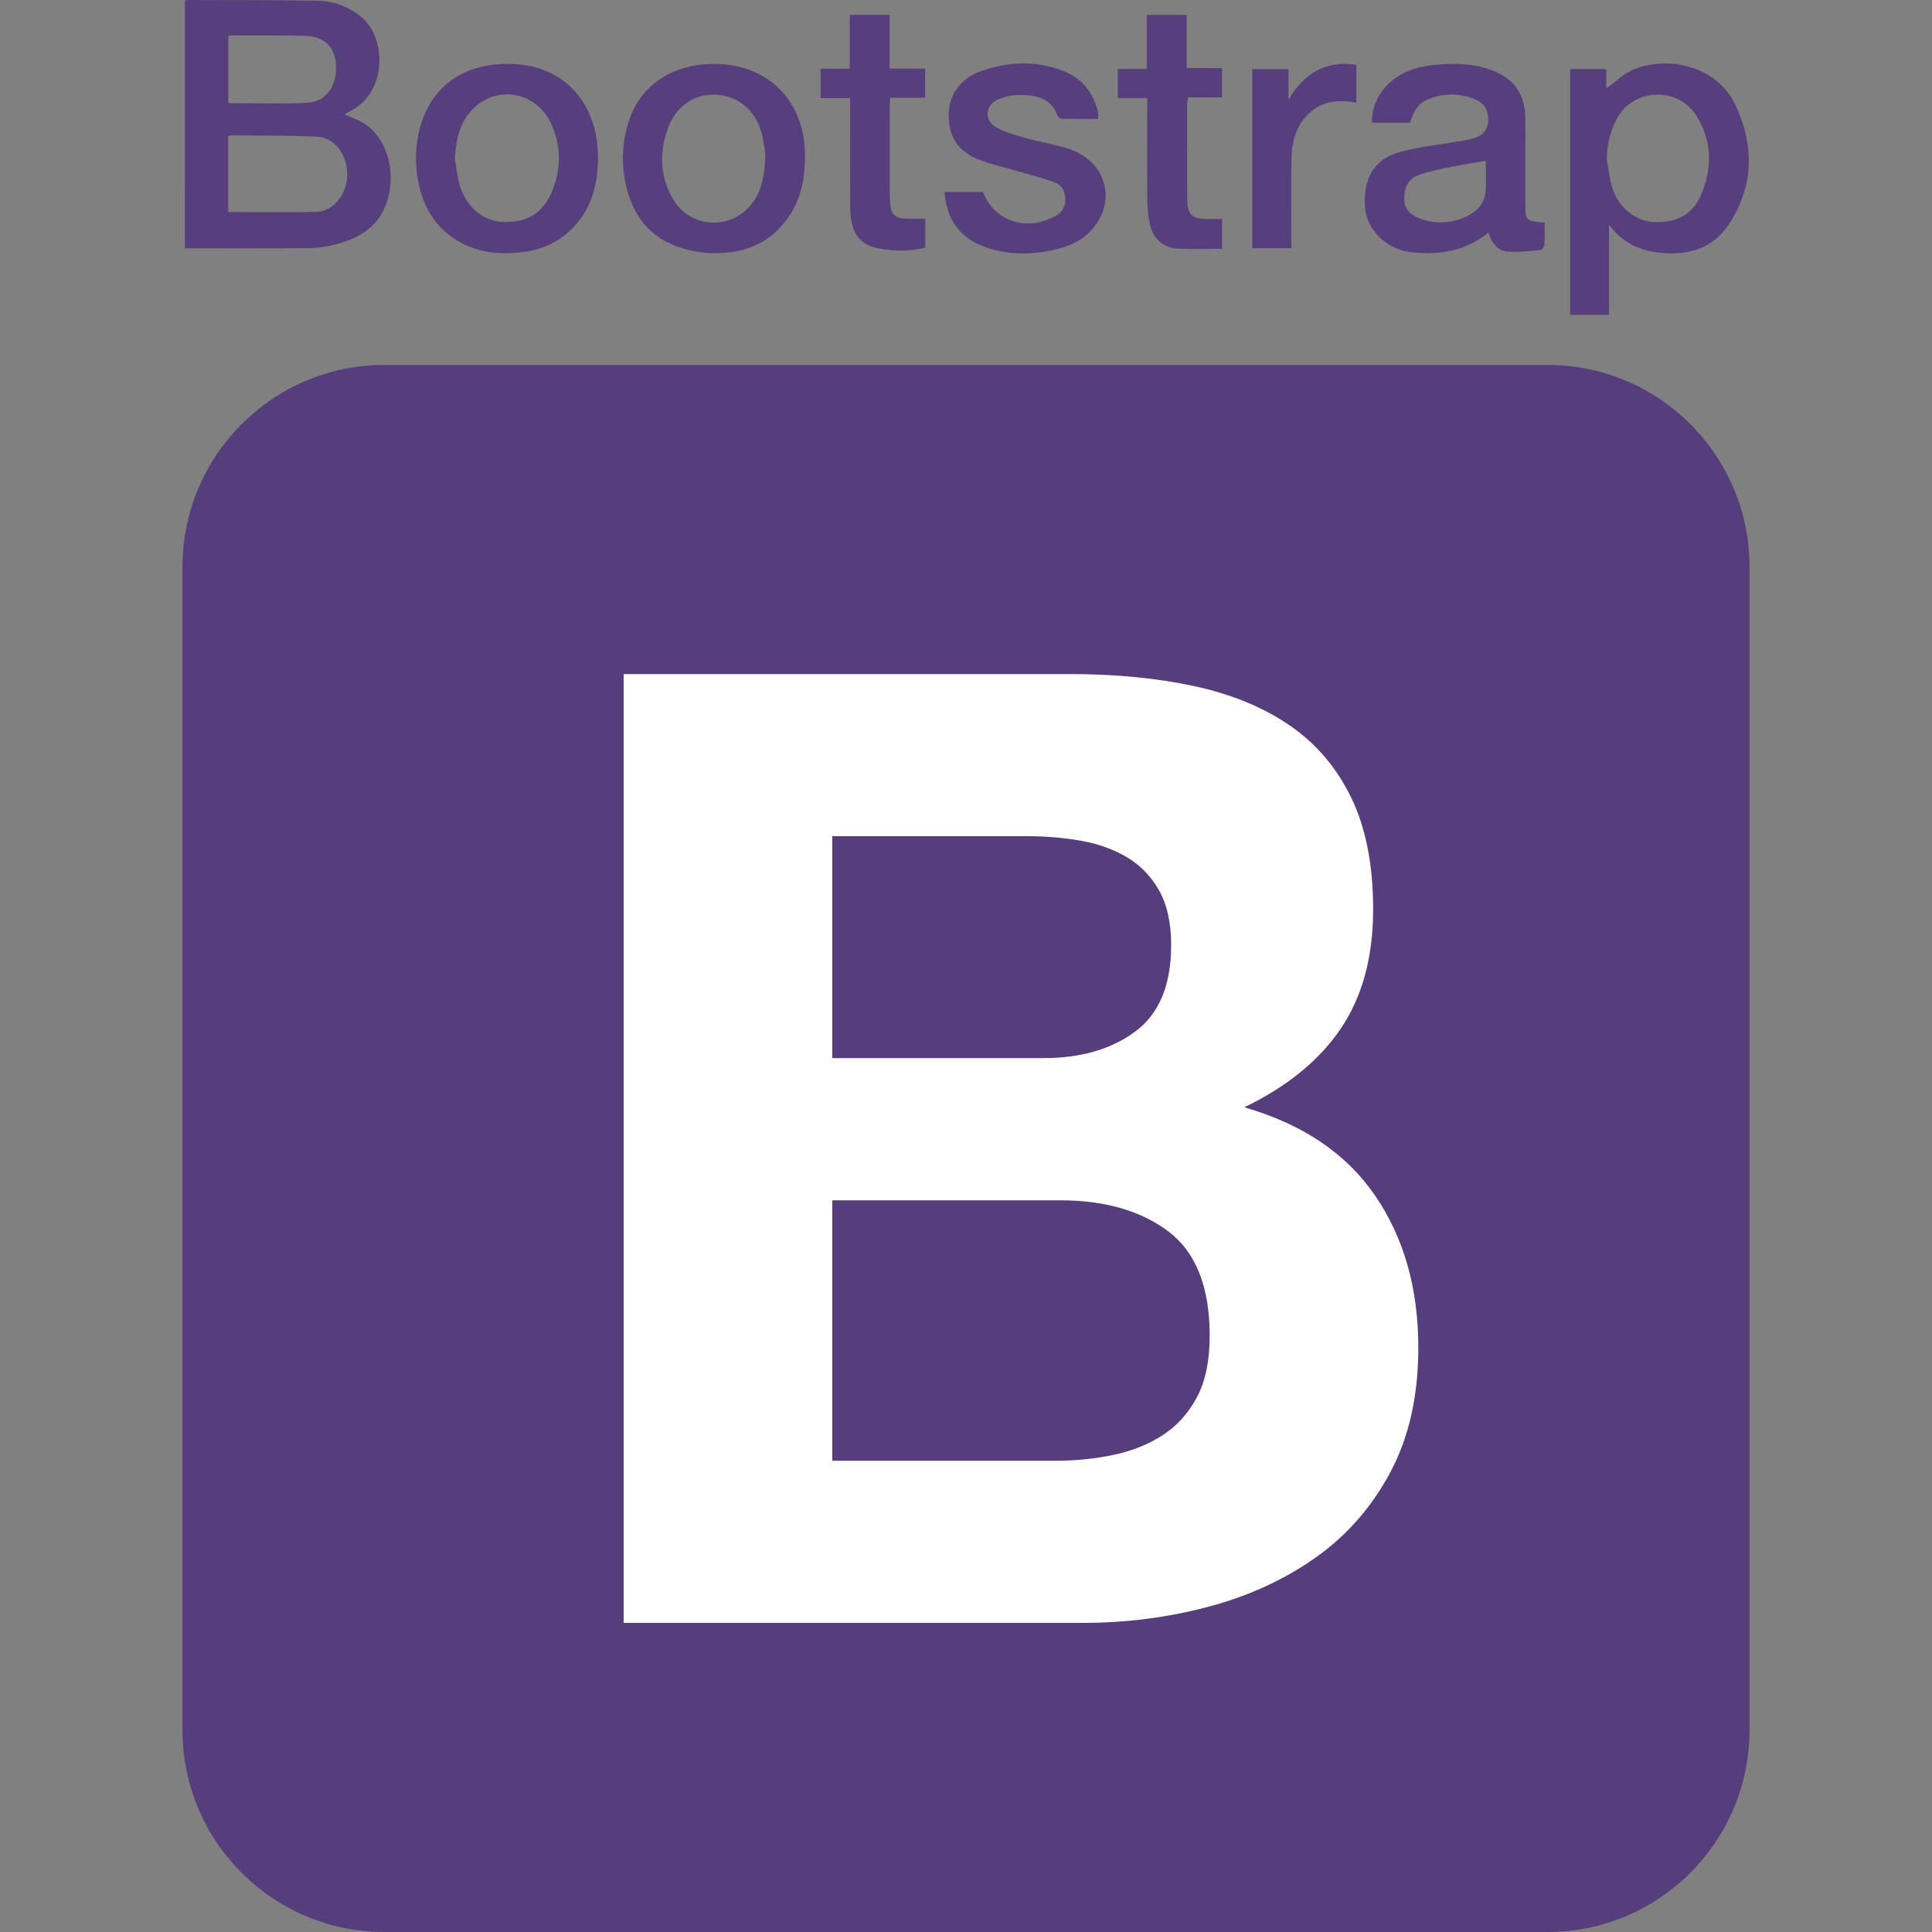
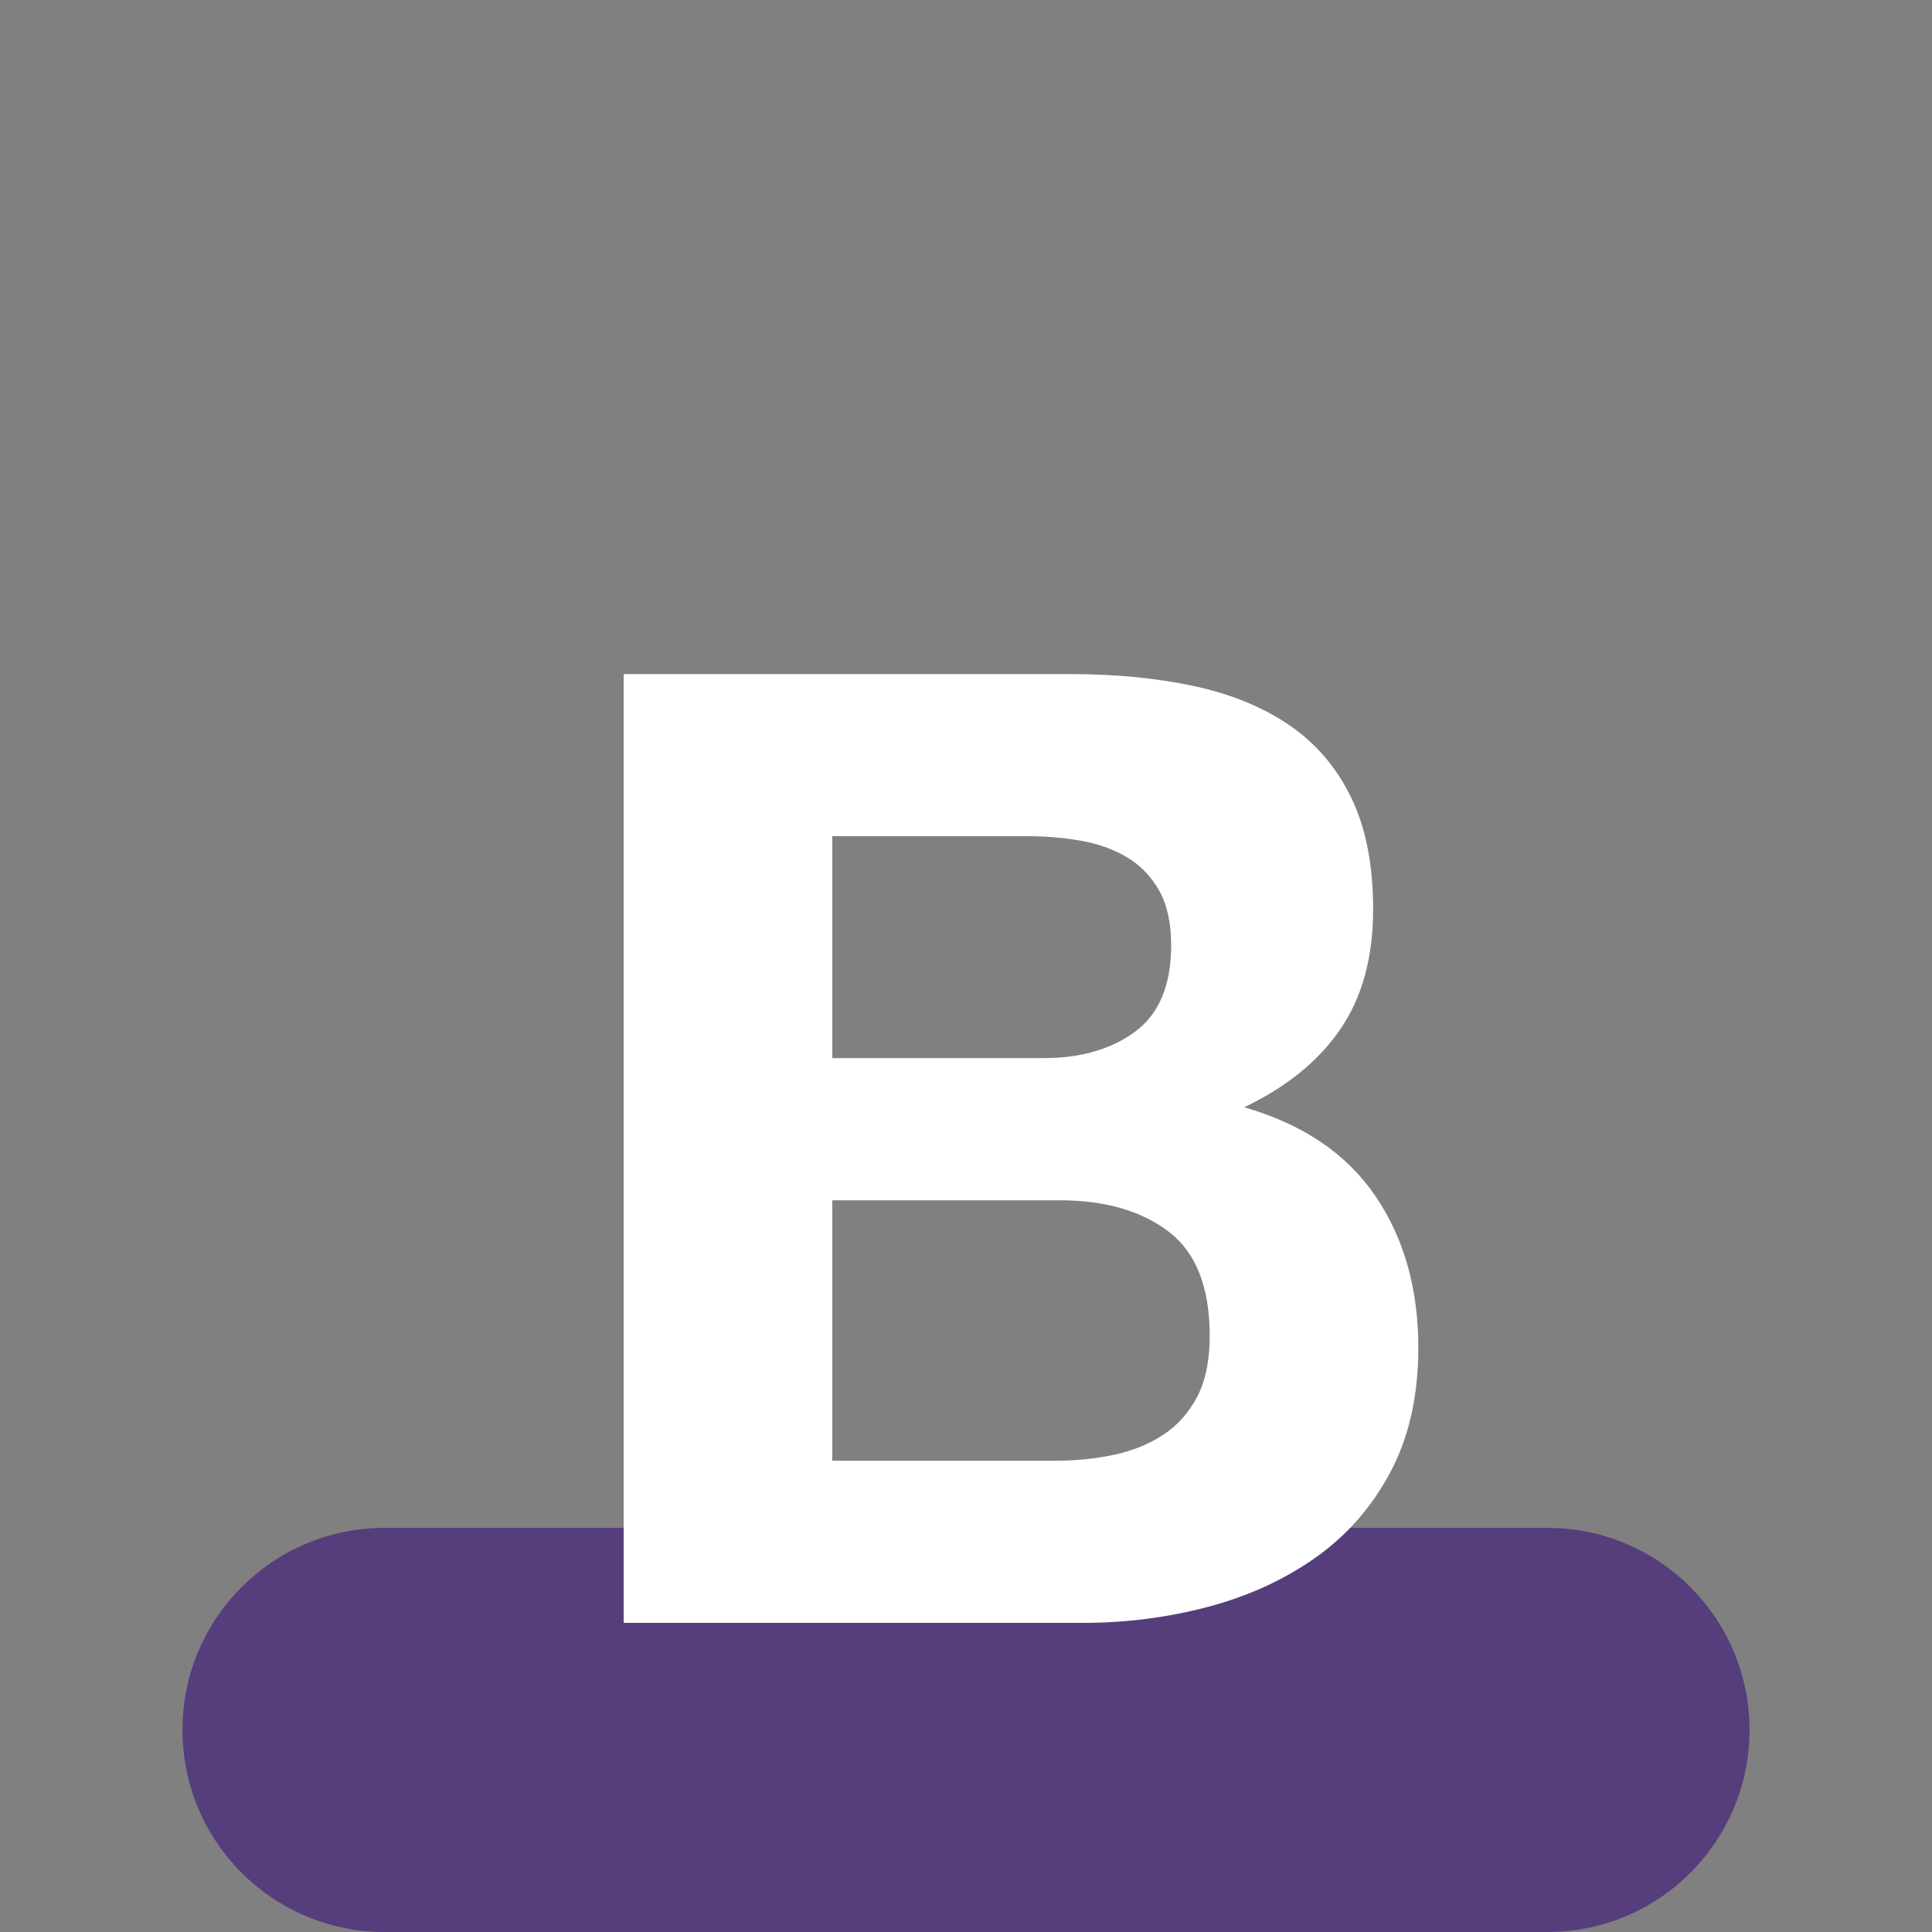
<svg xmlns="http://www.w3.org/2000/svg" width="100%" height="100%" viewBox="0 0 400 400" xml:space="preserve" style="fill-rule:evenodd;clip-rule:evenodd;stroke-linejoin:round;stroke-miterlimit:2;">
  <rect x="0" y="0" width="400" height="400" fill="#808080" stroke="none" />
  <rect id="Bootstrap" x="0" y="0" width="400" height="400" style="fill:none;" />
  <clipPath id="_clip1">
    <rect x="0" y="0" width="400" height="400" />
  </clipPath>
  <g clip-path="url(#_clip1)">
    <g>
-       <path d="M37.779,358.166c-0,23.106 18.73,41.834 41.834,41.834l240.773,0c23.108,0 41.835,-18.73 41.835,-41.834l0,-240.774c0,-23.107 -18.73,-41.835 -41.834,-41.835l-240.773,0c-23.108,0 -41.835,18.73 -41.835,41.834l-0,240.775Z" style="fill:#563d7c;fill-rule:nonzero;" />
+       <path d="M37.779,358.166c-0,23.106 18.73,41.834 41.834,41.834l240.773,0c23.108,0 41.835,-18.73 41.835,-41.834c0,-23.107 -18.73,-41.835 -41.834,-41.835l-240.773,0c-23.108,0 -41.835,18.73 -41.835,41.834l-0,240.775Z" style="fill:#563d7c;fill-rule:nonzero;" />
      <path d="M172.318,219.07l0,-45.946l40.443,0c3.853,0 7.566,0.321 11.143,0.964c3.576,0.641 6.741,1.787 9.492,3.438c2.75,1.651 4.952,3.944 6.603,6.878c1.65,2.935 2.476,6.695 2.476,11.279c0,8.255 -2.476,14.216 -7.429,17.884c-4.951,3.669 -11.279,5.503 -18.984,5.503l-43.744,-0Zm-43.195,-79.511l0,196.44l95.194,-0c8.804,-0 17.379,-1.1 25.725,-3.302c8.345,-2.201 15.773,-5.594 22.285,-10.179c6.51,-4.586 11.692,-10.502 15.544,-17.746c3.853,-7.245 5.778,-15.82 5.778,-25.725c-0,-12.289 -2.981,-22.789 -8.942,-31.501c-5.961,-8.713 -14.995,-14.812 -27.101,-18.297c8.805,-4.218 15.454,-9.629 19.949,-16.232c4.492,-6.603 6.739,-14.856 6.739,-24.762c0,-9.17 -1.513,-16.873 -4.539,-23.11c-3.027,-6.235 -7.291,-11.234 -12.794,-14.994c-5.502,-3.76 -12.105,-6.466 -19.809,-8.116c-7.703,-1.651 -16.232,-2.476 -25.587,-2.476l-92.442,-0Zm43.195,162.874l0,-53.925l47.046,-0c9.354,-0 16.875,2.154 22.561,6.466c5.686,4.31 8.53,11.509 8.53,21.597c-0,5.137 -0.872,9.354 -2.615,12.656c-1.742,3.301 -4.081,5.916 -7.016,7.841c-2.934,1.926 -6.328,3.301 -10.179,4.128c-3.853,0.824 -7.887,1.237 -12.106,1.237l-46.221,-0Z" style="fill:#fff;fill-rule:nonzero;" />
      <clipPath id="_clip2">
-         <rect id="bootstrap-5.svg" x="38.129" y="-0" width="324.093" height="65.207" />
-       </clipPath>
+         </clipPath>
      <g clip-path="url(#_clip2)">
        <g>
          <path d="M38.283,0.124c0.266,-0.049 0.484,-0.125 0.701,-0.124c8.966,0.035 17.932,0.021 26.896,0.147c3.055,0.042 5.862,1.12 8.372,2.906c5.729,4.077 6.258,15.723 -1.606,19.901c-0.4,0.212 -0.799,0.427 -1.342,0.717c1.494,0.686 2.965,1.146 4.197,1.965c4.731,3.142 6.657,10.174 4.54,16.349c-1.848,5.389 -6.236,7.614 -11.338,8.797c-1.676,0.389 -3.431,0.591 -5.152,0.603c-8.381,0.06 -16.762,0.027 -25.269,0.027c0.001,-17.077 0.001,-34.155 0.001,-51.288Zm8.963,43.771c6.233,0 12.287,0.142 18.329,-0.051c3.798,-0.121 6.543,-4.193 6.314,-8.153c-0.225,-3.903 -2.628,-7.223 -6.344,-7.396c-5.99,-0.28 -11.996,-0.201 -17.996,-0.263c-0.09,-0.001 -0.181,0.131 -0.303,0.226l0,15.637Zm0.021,-22.545c5.571,-0 10.944,0.202 16.293,-0.068c3.939,-0.199 6.163,-3.349 6.015,-7.654c-0.13,-3.812 -2.381,-6.105 -6.434,-6.212c-5.081,-0.133 -10.167,-0.071 -15.252,-0.083c-0.207,-0.001 -0.414,0.111 -0.622,0.17l0,13.847Zm277.822,-7.046l7.473,-0l0,4.005c0.832,-0.642 1.846,-1.354 2.781,-2.157c5.726,-4.914 19.308,-4.311 23.956,5.585c4,8.518 3.826,17.083 -1.573,25.013c-2.991,4.392 -7.622,5.961 -12.867,5.679c-4.558,-0.246 -8.571,-1.678 -11.728,-5.898l-0,18.676l-8.042,0c-0,-16.983 -0,-33.895 -0,-50.903Zm7.592,18.755c0.336,1.865 0.522,3.775 1.042,5.587c1.162,4.046 4.7,7.037 8.364,7.296c4.902,0.346 8.422,-1.466 10.194,-5.811c2.252,-5.523 2.172,-11.093 -1.119,-16.255c-3.882,-6.088 -13.184,-5.579 -16.474,0.799c-1.354,2.626 -2.017,5.389 -2.007,8.384Zm-12.887,13.04c0,1.526 0.054,3.077 -0.039,4.619c-0.023,0.381 -0.5,1.024 -0.81,1.05c-2.33,0.194 -4.699,0.534 -7,0.294c-2.029,-0.212 -3.147,-1.931 -3.772,-3.92c-4.816,3.921 -10.339,4.769 -16.213,4.041c-4.913,-0.609 -8.982,-4.642 -9.332,-9.121c-0.483,-6.173 1.888,-10.193 7.431,-11.656c3.887,-1.026 7.936,-1.438 11.912,-2.131c0.964,-0.168 1.94,-0.305 2.881,-0.562c1.81,-0.494 3.115,-1.495 3.247,-3.555c0.137,-2.128 -0.688,-3.787 -2.689,-4.593c-3.415,-1.373 -6.891,-1.339 -10.253,0.234c-1.533,0.717 -2.444,2.161 -3.248,4.613l-7.877,0c0.006,-3.003 1.051,-5.527 3.046,-7.652c2.636,-2.807 6.07,-3.909 9.769,-4.296c3.872,-0.405 7.721,-0.387 11.483,0.882c5.058,1.705 7.48,5.043 7.473,10.385c-0.007,5.672 -0.002,11.343 -0.003,17.015c-0.001,4.025 -0.002,4.025 3.994,4.353Zm-12.175,-12.798c-2.482,0.43 -4.754,0.76 -6.995,1.229c-2.358,0.493 -4.761,0.92 -7.009,1.744c-2.204,0.807 -2.953,2.867 -2.881,5.079c0.07,2.115 1.515,3.3 3.376,3.95c3.194,1.116 6.394,0.979 9.44,-0.446c2.181,-1.02 3.842,-2.688 4.037,-5.237c0.161,-2.123 0.032,-4.269 0.032,-6.319Zm-202.694,-20.069c12.354,-0.145 19.599,8.911 18.835,21.241c-0.265,4.286 -1.417,8.291 -4.238,11.678c-3.04,3.65 -6.952,5.571 -11.641,6.093c-3.916,0.436 -7.721,0.18 -11.349,-1.467c-5.403,-2.453 -8.486,-6.734 -9.782,-12.437c-0.889,-3.91 -0.85,-7.803 0.146,-11.67c2.199,-8.53 8.768,-13.405 18.029,-13.438Zm-10.754,19.677c0.325,1.81 0.494,3.665 1.003,5.421c1.296,4.472 4.826,7.425 8.861,7.62c4.988,0.242 8.478,-1.856 10.331,-6.502c1.81,-4.536 1.813,-9.178 -0.171,-13.659c-2.94,-6.639 -10.95,-8.336 -16.107,-3.402c-2.941,2.814 -3.7,6.552 -3.917,10.522Zm53.616,-19.676c11.143,-0.018 18.724,7.491 18.865,18.659c0.06,4.716 -0.708,9.213 -3.477,13.163c-3.962,5.655 -9.686,7.634 -16.275,7.334c-2.428,-0.111 -4.945,-0.65 -7.208,-1.538c-5.313,-2.086 -8.481,-6.192 -9.889,-11.688c-1.235,-4.826 -1.098,-9.622 0.474,-14.339c2.411,-7.236 9.024,-11.579 17.51,-11.591Zm10.68,18.673c-0.179,-0.99 -0.357,-2.904 -0.891,-4.713c-1.357,-4.602 -4.945,-7.395 -9.465,-7.591c-4.256,-0.186 -8.085,2.324 -9.736,6.72c-1.945,5.177 -1.801,10.334 1.129,15.158c3.052,5.026 9.971,6.127 14.509,2.377c3.463,-2.861 4.31,-6.811 4.454,-11.951Zm68.893,-7.286c-2.543,0 -5.019,0.021 -7.494,-0.026c-0.305,-0.006 -0.779,-0.312 -0.877,-0.585c-1.392,-3.865 -4.666,-4.325 -8.052,-4.344c-1.404,-0.009 -2.897,0.333 -4.197,0.878c-2.778,1.166 -3.087,4.309 -0.484,5.815c1.807,1.044 3.928,1.605 5.965,2.179c2.883,0.812 5.859,1.301 8.723,2.166c7.323,2.214 10.185,9.556 6.085,15.609c-1.967,2.903 -4.909,4.474 -8.281,5.288c-4.985,1.203 -9.948,1.291 -14.819,-0.468c-5.212,-1.883 -7.966,-5.663 -8.372,-11.383l7.953,-0c2.262,5.903 8.651,8.201 14.638,5.185c1.384,-0.698 2.309,-1.691 2.401,-3.323c0.099,-1.744 -0.575,-3.244 -2.14,-3.828c-2.791,-1.041 -5.706,-1.755 -8.571,-2.595c-2.373,-0.696 -4.822,-1.199 -7.112,-2.105c-4.418,-1.75 -6.337,-4.76 -6.31,-9.349c0.023,-4.002 2.363,-7.432 6.512,-8.936c5.709,-2.07 11.536,-2.328 17.271,-0.081c3.878,1.519 6.189,4.514 7.15,8.547c0.087,0.373 0.011,0.785 0.011,1.356Zm-43.18,-10.42l7.361,0l-0,6.02l-7.213,-0c-0.051,0.72 -0.117,1.225 -0.118,1.729c-0.007,6.076 -0.01,12.151 0.003,18.226c0.001,0.808 0.064,1.619 0.144,2.424c0.158,1.607 1.05,2.561 2.667,2.649c1.482,0.081 2.973,0.017 4.542,0.017l0,6.019c-3.362,0.832 -6.779,0.788 -10.087,0.051c-3.851,-0.858 -5.416,-3.508 -5.45,-8.524c-0.046,-6.827 -0.014,-13.656 -0.015,-20.484l-0,-2.007l-6.114,0l0,-6.088l6.031,0l0,-11.148l8.249,-0c-0,3.647 -0,7.266 -0,11.116Zm68.844,37.316c-3.168,-0 -6.166,0.098 -9.155,-0.028c-2.896,-0.123 -5.127,-2.044 -5.76,-4.911c-0.36,-1.635 -0.551,-3.303 -0.57,-4.977c-0.064,-6.424 -0.026,-12.849 -0.026,-19.273l-0,-2.031l-6.094,-0l-0,-6.008l6.003,0l-0,-11.193l8.265,-0l-0,11.012l7.326,-0l-0,6.051l-7.03,-0c-0.084,0.545 -0.193,0.922 -0.193,1.3c-0.006,6.54 -0.027,13.08 0.015,19.62c0.023,3.458 0.928,4.291 4.356,4.266c0.916,-0.006 1.833,-0 2.863,-0l-0,6.172Zm13.747,-37.191l0,6.333c3.174,-5.389 7.567,-8.197 14.054,-7.24l0,7.814c-3.082,-0.464 -6.054,-0.546 -8.686,1.345c-3.453,2.483 -4.659,6.11 -4.745,10.108c-0.133,6.181 -0.035,12.368 -0.035,18.687l-8.095,0l0,-37.048c2.452,0.001 4.853,0.001 7.507,0.001Z" style="fill:#573e7d;fill-rule:nonzero;" />
        </g>
      </g>
    </g>
  </g>
</svg>